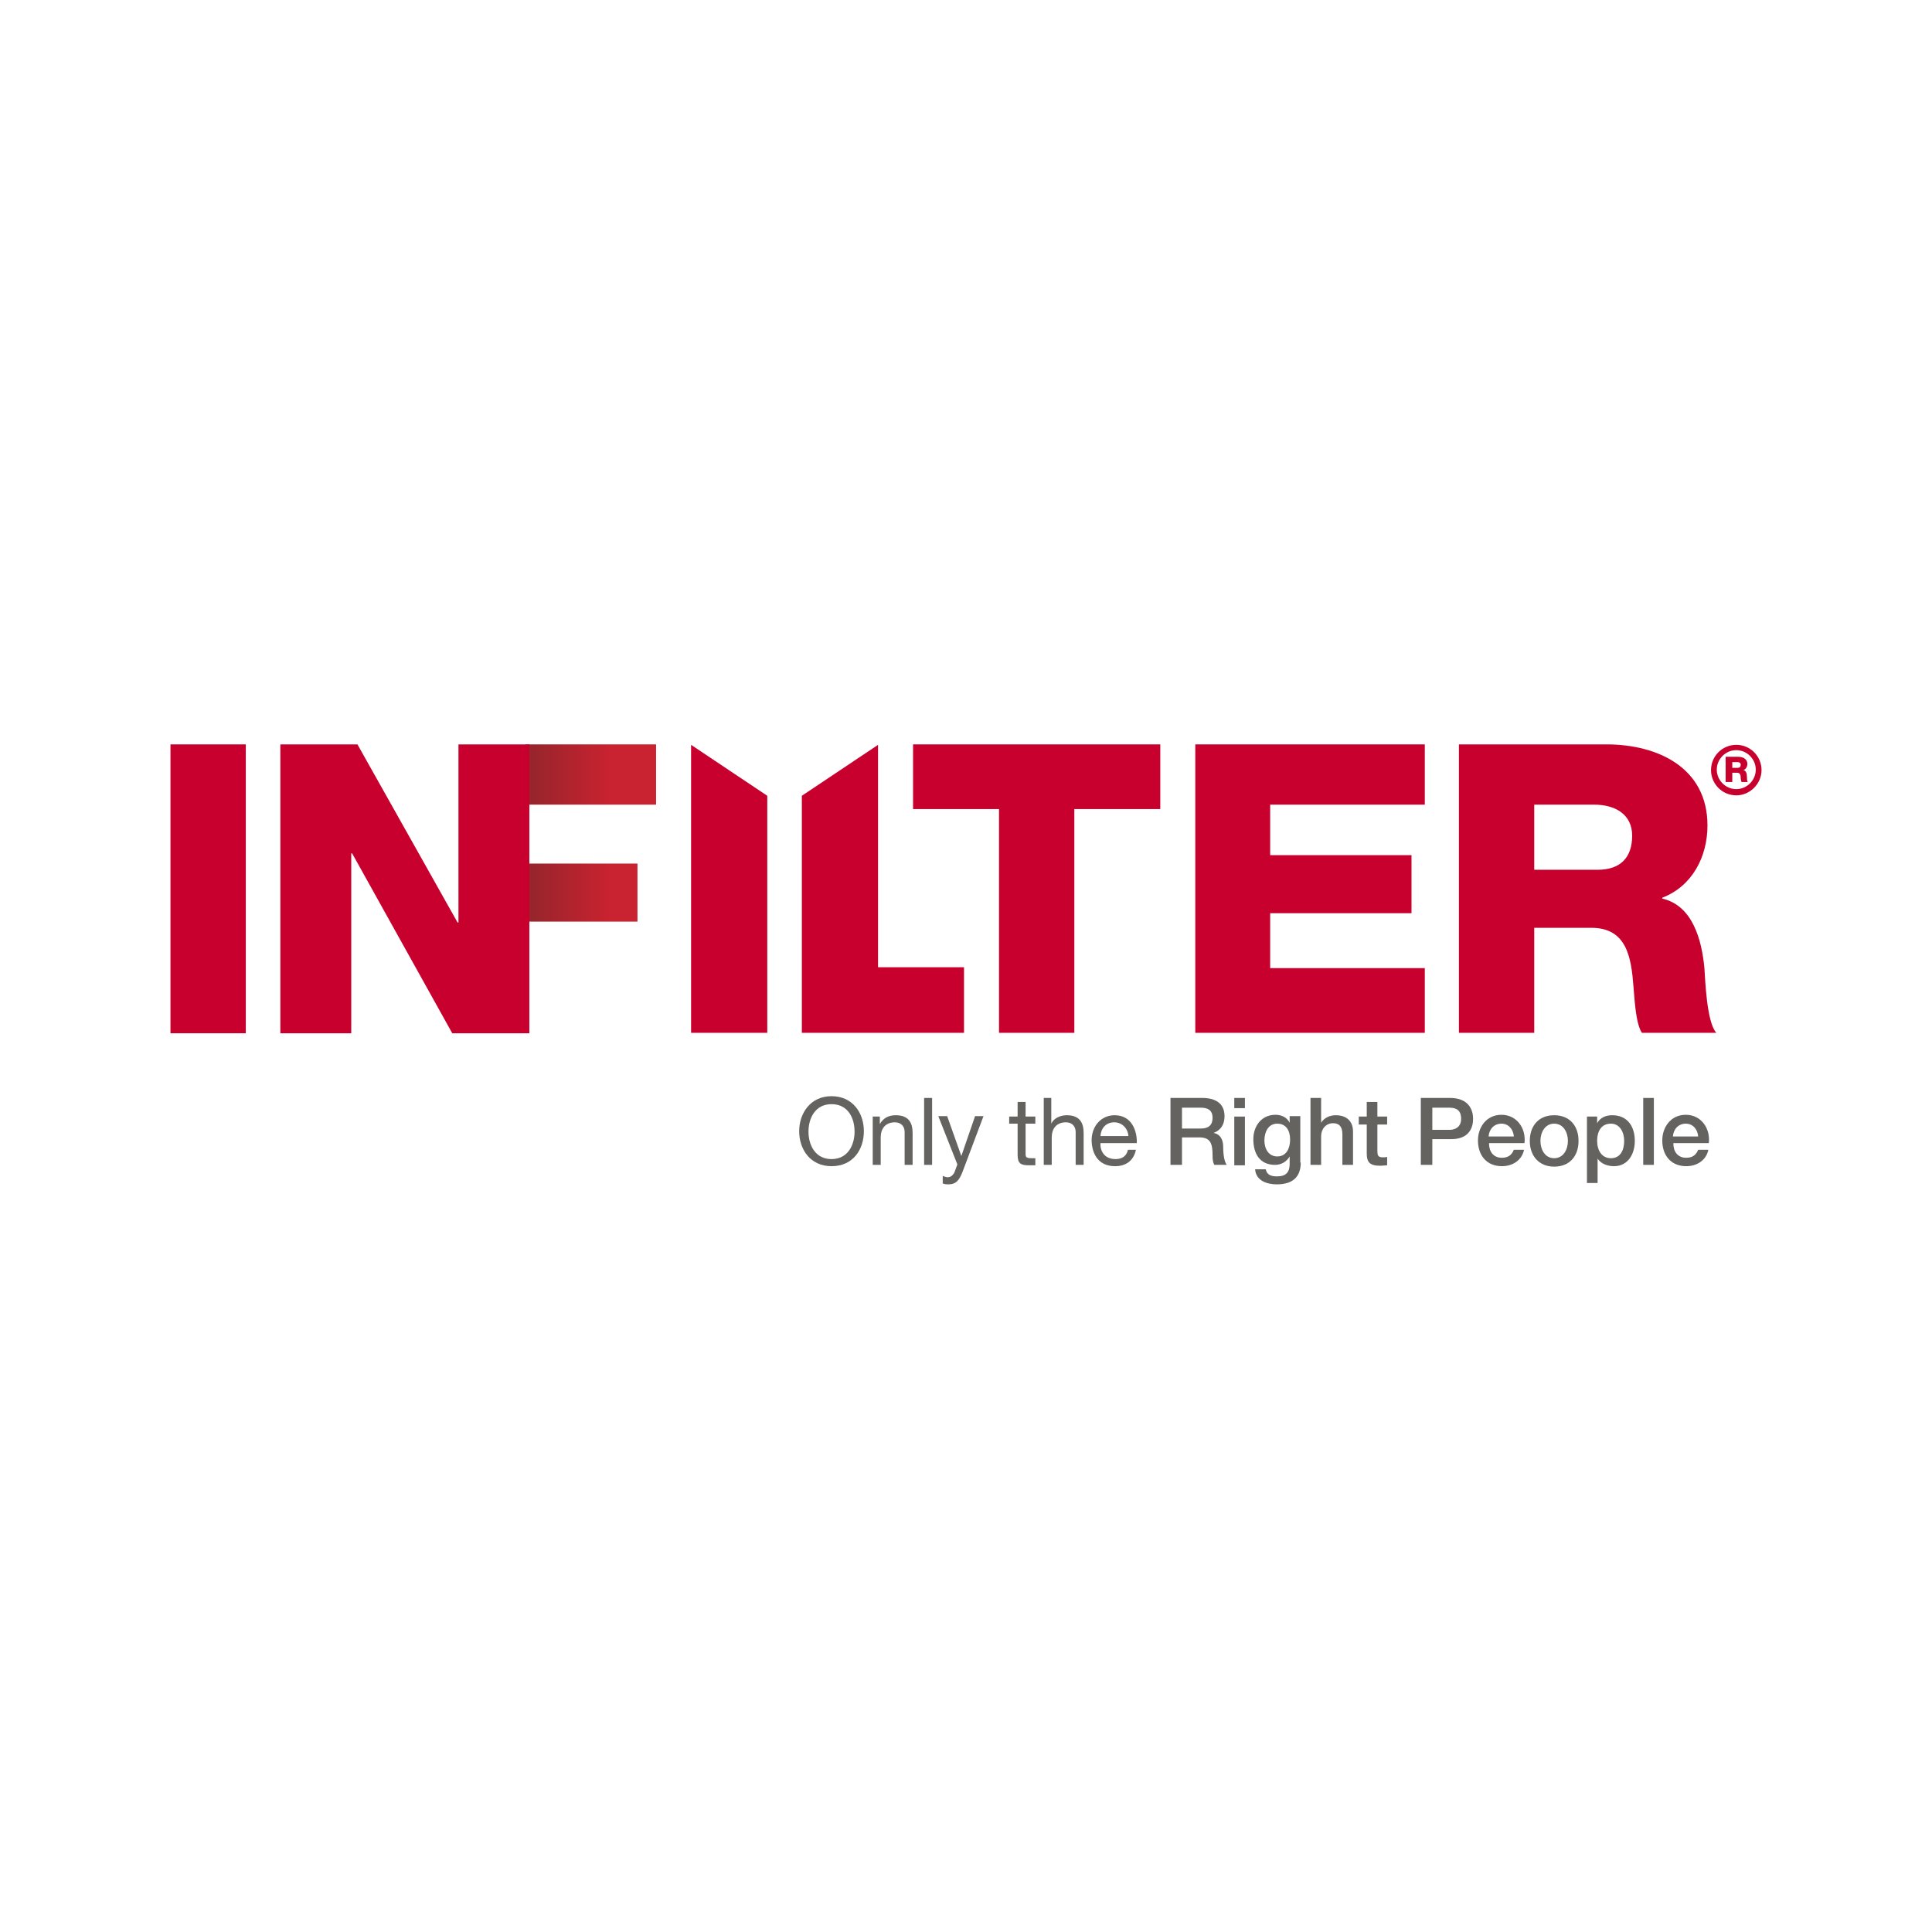
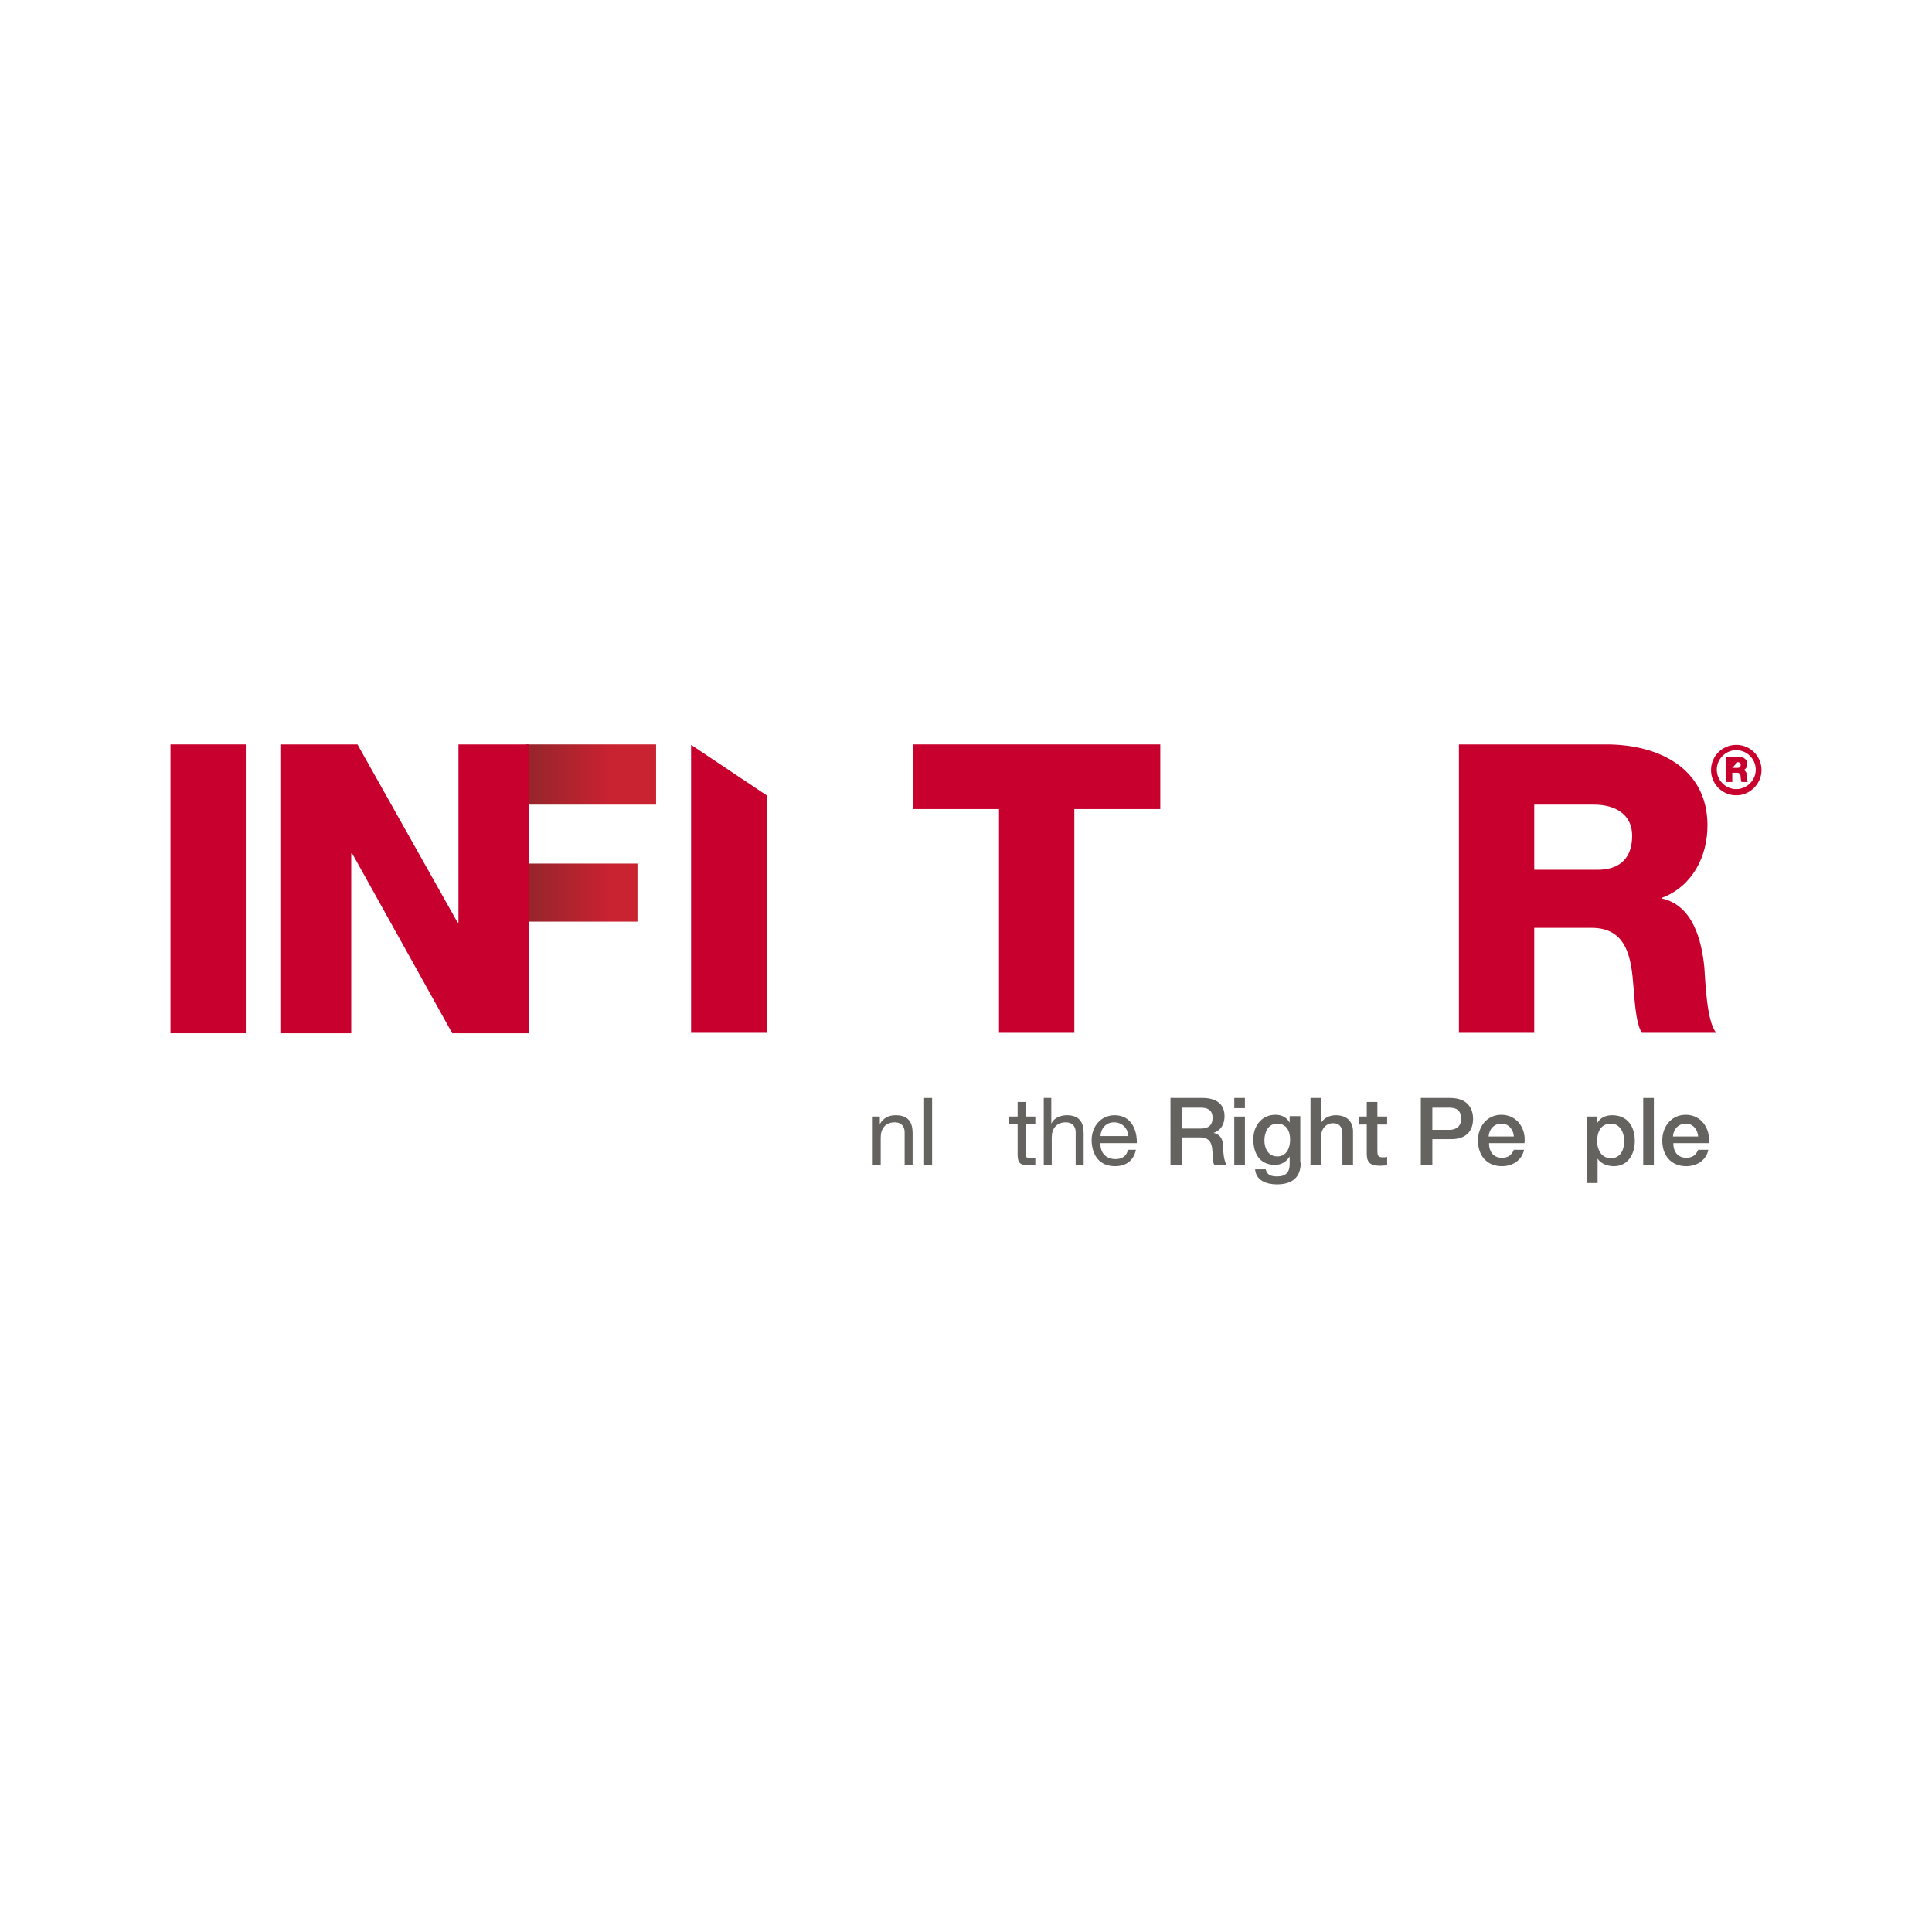
<svg xmlns="http://www.w3.org/2000/svg" width="340px" height="340px" viewBox="0 0 340 340" version="1.1">
  <title>Group 19</title>
  <defs>
    <linearGradient x1="7.528%" y1="50.427%" x2="75.231%" y2="50.427%" id="linearGradient-1">
      <stop stop-color="#99252C" offset="0%" />
      <stop stop-color="#C92230" offset="100%" />
    </linearGradient>
    <linearGradient x1="6.456%" y1="49.998%" x2="64.52%" y2="49.998%" id="linearGradient-2">
      <stop stop-color="#99252C" offset="0%" />
      <stop stop-color="#C92230" offset="100%" />
    </linearGradient>
  </defs>
  <g id="Page-1" stroke="none" stroke-width="1" fill="none" fill-rule="evenodd">
    <g id="Group-19">
      <rect id="Rectangle-Copy-11" x="0" y="0" width="340" height="340" />
      <g id="335153492-logo-infilter_illustratorcc" transform="translate(30, 131)" fill-rule="nonzero">
        <g id="XMLID_1_" transform="translate(110.643, 61.91)" fill="#656360">
-           <path d="M5.692,0 C9.435,0 11.384,2.963 11.384,6.16 C11.384,9.357 9.513,12.32 5.692,12.32 C1.949,12.32 0,9.357 0,6.16 C0,3.041 1.949,0 5.692,0 Z M5.692,11.072 C8.577,11.072 9.747,8.577 9.747,6.238 C9.747,3.821 8.577,1.404 5.692,1.404 C2.807,1.404 1.637,3.899 1.637,6.238 C1.637,8.577 2.807,11.072 5.692,11.072 Z" id="XMLID_2_" />
          <path d="M12.865,3.587 L14.191,3.587 L14.191,4.912 L14.191,4.912 C14.815,3.821 15.75,3.353 16.998,3.353 C19.259,3.353 19.961,4.678 19.961,6.472 L19.961,12.086 L18.558,12.086 L18.558,6.316 C18.558,5.302 17.934,4.6 16.842,4.6 C15.127,4.6 14.347,5.77 14.347,7.251 L14.347,12.086 L12.943,12.086 L12.943,3.587 L12.865,3.587 Z" id="XMLID_5_" />
          <polygon id="XMLID_7_" points="21.988 0.312 23.392 0.312 23.392 12.086 21.988 12.086" />
-           <path d="M28.772,13.255 C28.148,14.893 27.524,15.517 26.277,15.517 C25.965,15.517 25.653,15.517 25.263,15.361 L25.263,14.035 C25.497,14.113 25.809,14.269 26.121,14.269 C26.667,14.269 26.979,13.957 27.29,13.489 L27.836,12.008 L24.483,3.509 L26.043,3.509 L28.538,10.526 L28.538,10.526 L30.955,3.509 L32.437,3.509 L28.772,13.255 Z" id="XMLID_9_" />
          <path d="M39.844,3.587 L41.559,3.587 L41.559,4.834 L39.844,4.834 L39.844,10.136 C39.844,10.76 40,10.916 40.936,10.916 L41.559,10.916 L41.559,12.164 L40.468,12.164 C38.986,12.164 38.441,11.852 38.441,10.292 L38.441,4.834 L36.959,4.834 L36.959,3.587 L38.441,3.587 L38.441,1.014 L39.844,1.014 L39.844,3.587 Z" id="XMLID_11_" />
          <path d="M42.963,0.312 L44.366,0.312 L44.366,4.834 L44.366,4.834 C44.834,3.821 46.004,3.353 47.096,3.353 C49.357,3.353 50.058,4.678 50.058,6.472 L50.058,12.086 L48.655,12.086 L48.655,6.316 C48.655,5.302 48.031,4.6 46.94,4.6 C45.224,4.6 44.444,5.77 44.444,7.251 L44.444,12.086 L43.041,12.086 L43.041,0.312 L42.963,0.312 Z" id="XMLID_13_" />
          <path d="M59.259,9.435 C58.869,11.306 57.544,12.32 55.595,12.32 C52.865,12.32 51.54,10.448 51.462,7.797 C51.462,5.224 53.177,3.353 55.517,3.353 C58.558,3.353 59.493,6.16 59.415,8.265 L53.021,8.265 C52.943,9.747 53.801,11.072 55.673,11.072 C56.842,11.072 57.622,10.526 57.856,9.435 L59.259,9.435 Z M57.934,7.018 C57.856,5.692 56.842,4.6 55.439,4.6 C53.957,4.6 53.099,5.692 53.021,7.018 L57.934,7.018 Z" id="XMLID_15_" />
          <path d="M65.341,0.312 L70.955,0.312 C73.528,0.312 74.854,1.481 74.854,3.509 C74.854,5.77 73.294,6.316 72.904,6.472 L72.904,6.472 C73.606,6.55 74.62,7.096 74.62,8.967 C74.62,10.37 74.854,11.618 75.244,12.086 L73.06,12.086 C72.749,11.54 72.749,10.916 72.749,10.37 C72.749,8.187 72.281,7.251 70.409,7.251 L67.368,7.251 L67.368,12.086 L65.341,12.086 L65.341,0.312 Z M67.368,5.692 L70.721,5.692 C72.047,5.692 72.749,5.068 72.749,3.821 C72.749,2.339 71.735,2.027 70.721,2.027 L67.368,2.027 L67.368,5.692 Z" id="XMLID_41_" />
          <path d="M76.569,0.312 L78.441,0.312 L78.441,2.105 L76.569,2.105 L76.569,0.312 Z M76.569,3.587 L78.441,3.587 L78.441,12.164 L76.569,12.164 L76.569,3.587 Z" id="XMLID_50_" />
          <path d="M88.265,11.696 C88.265,14.269 86.784,15.517 84.055,15.517 C82.339,15.517 80.39,14.893 80.234,12.865 L82.105,12.865 C82.339,13.957 83.197,14.113 84.133,14.113 C85.692,14.113 86.316,13.333 86.316,11.93 L86.316,10.604 L86.316,10.604 C85.77,11.54 84.834,12.086 83.743,12.086 C81.014,12.086 79.922,10.058 79.922,7.563 C79.922,5.302 81.326,3.275 83.821,3.275 C84.912,3.275 85.848,3.743 86.316,4.678 L86.316,4.678 L86.316,3.509 L88.187,3.509 L88.187,11.696 L88.265,11.696 Z M86.394,7.641 C86.394,6.16 85.77,4.834 84.133,4.834 C82.495,4.834 81.871,6.394 81.871,7.797 C81.871,9.201 82.573,10.604 84.133,10.604 C85.77,10.604 86.394,9.123 86.394,7.641 Z" id="XMLID_53_" />
          <path d="M89.981,0.312 L91.852,0.312 L91.852,4.678 L91.852,4.678 C92.32,3.899 93.255,3.353 94.425,3.353 C96.296,3.353 97.466,4.366 97.466,6.238 L97.466,12.086 L95.595,12.086 L95.595,6.706 C95.595,5.38 95.049,4.756 93.957,4.756 C92.71,4.756 91.852,5.77 91.852,7.018 L91.852,12.086 L89.981,12.086 L89.981,0.312 Z" id="XMLID_56_" />
          <path d="M98.48,3.587 L99.883,3.587 L99.883,1.014 L101.754,1.014 L101.754,3.587 L103.47,3.587 L103.47,4.99 L101.754,4.99 L101.754,9.591 C101.754,10.37 101.832,10.76 102.69,10.76 C102.924,10.76 103.236,10.76 103.47,10.682 L103.47,12.164 C103.08,12.164 102.69,12.242 102.222,12.242 C100.273,12.242 99.883,11.462 99.883,10.058 L99.883,4.99 L98.48,4.99 L98.48,3.587 L98.48,3.587 Z" id="XMLID_58_" />
          <path d="M109.318,0.312 L114.542,0.312 C117.895,0.312 118.596,2.495 118.596,3.977 C118.596,5.458 117.973,7.641 114.542,7.563 L111.423,7.563 L111.423,12.086 L109.396,12.086 L109.396,0.312 L109.318,0.312 Z M111.423,5.926 L114.464,5.926 C115.4,5.926 116.491,5.458 116.491,3.977 C116.491,2.417 115.556,2.027 114.464,2.027 L111.423,2.027 L111.423,5.926 Z" id="XMLID_60_" />
          <path d="M121.404,8.343 C121.404,9.669 122.105,10.838 123.665,10.838 C124.756,10.838 125.38,10.37 125.77,9.435 L127.563,9.435 C127.173,11.306 125.536,12.32 123.665,12.32 C121.014,12.32 119.454,10.448 119.454,7.797 C119.454,5.38 121.014,3.275 123.587,3.275 C126.316,3.275 127.953,5.692 127.641,8.265 L121.404,8.265 L121.404,8.343 Z M125.77,7.096 C125.692,5.926 124.912,4.834 123.587,4.834 C122.261,4.834 121.404,5.848 121.326,7.096 L125.77,7.096 Z" id="XMLID_63_" />
-           <path d="M128.577,7.875 C128.577,5.224 130.136,3.353 132.865,3.353 C135.595,3.353 137.154,5.224 137.154,7.875 C137.154,10.526 135.595,12.398 132.865,12.398 C130.136,12.398 128.577,10.448 128.577,7.875 Z M135.283,7.875 C135.283,6.394 134.503,4.834 132.865,4.834 C131.228,4.834 130.448,6.394 130.448,7.875 C130.448,9.357 131.228,10.916 132.865,10.916 C134.503,10.916 135.283,9.357 135.283,7.875 Z" id="XMLID_67_" />
          <path d="M138.635,3.587 L140.429,3.587 L140.429,4.756 L140.429,4.756 C140.975,3.743 141.988,3.353 143.08,3.353 C145.809,3.353 147.057,5.38 147.057,7.875 C147.057,10.136 145.887,12.32 143.392,12.32 C142.3,12.32 141.131,11.93 140.507,10.994 L140.507,10.994 L140.507,15.283 L138.635,15.283 L138.635,3.587 L138.635,3.587 Z M142.846,4.834 C141.287,4.834 140.429,6.004 140.429,7.875 C140.429,9.591 141.287,10.916 142.846,10.916 C144.561,10.916 145.185,9.435 145.185,7.875 C145.185,6.316 144.405,4.834 142.846,4.834 Z" id="XMLID_70_" />
          <polygon id="XMLID_73_" points="148.538 0.312 150.409 0.312 150.409 12.086 148.538 12.086" />
          <path d="M153.84,8.343 C153.84,9.669 154.542,10.838 156.101,10.838 C157.193,10.838 157.817,10.37 158.207,9.435 L160,9.435 C159.61,11.306 157.973,12.32 156.101,12.32 C153.45,12.32 151.891,10.448 151.891,7.797 C151.891,5.38 153.45,3.275 156.023,3.275 C158.752,3.275 160.39,5.692 160.078,8.265 L153.84,8.265 L153.84,8.343 Z M158.207,7.096 C158.129,5.926 157.349,4.834 156.023,4.834 C154.698,4.834 153.84,5.848 153.762,7.096 L158.207,7.096 Z" id="XMLID_84_" />
        </g>
        <g id="XMLID_428_" transform="translate(0, -0)">
          <polygon id="XMLID_493_" fill="#C8002D" points="91.618 0.078 105.029 9.045 105.029 50.76 91.618 50.76" />
-           <polygon id="XMLID_487_" fill="#C8002D" points="111.111 9.045 124.522 0.078 124.522 39.22 139.649 39.22 139.649 50.76 111.111 50.76" />
          <polygon id="XMLID_481_" fill="#C8002D" points="174.191 11.384 159.064 11.384 159.064 50.76 145.809 50.76 145.809 11.384 130.682 11.384 130.682 4.43223539e-14 174.191 4.43223539e-14" />
-           <polygon id="XMLID_475_" fill="#C8002D" points="180.273 4.43223539e-14 220.741 4.43223539e-14 220.741 10.604 193.528 10.604 193.528 19.493 218.402 19.493 218.402 29.708 193.528 29.708 193.528 39.376 220.741 39.376 220.741 50.76 180.351 50.76 180.351 4.43223539e-14" />
          <path d="M226.823,4.43223539e-14 L252.71,4.43223539e-14 C261.676,4.43223539e-14 270.487,4.055 270.487,14.269 C270.487,19.727 267.836,24.951 262.534,26.979 L262.534,27.135 C267.914,28.382 269.474,34.464 269.942,39.298 C270.097,41.404 270.331,48.889 272.047,50.76 L258.947,50.76 C257.778,49.045 257.622,44.055 257.466,42.651 C257.076,37.505 256.296,32.281 250.058,32.281 L240,32.281 L240,50.76 L226.745,50.76 L226.745,4.43223539e-14 L226.823,4.43223539e-14 Z M240.078,22.066 L251.15,22.066 C255.127,22.066 257.232,19.961 257.232,16.062 C257.232,12.32 254.269,10.604 250.526,10.604 L240,10.604 L240,22.066 L240.078,22.066 Z" id="XMLID_467_" fill="#C8002D" />
          <g id="XMLID_460_" transform="translate(62.456, 0)">
            <rect id="XMLID_464_" fill="url(#linearGradient-1)" x="0" y="20.975" width="19.727" height="10.214" />
            <rect id="XMLID_461_" fill="url(#linearGradient-2)" x="0" y="-2.21611769e-14" width="23.002" height="10.604" />
          </g>
          <g id="XMLID_147_" transform="translate(271.111, 0.078)" fill="#C8002D">
            <g id="XMLID_152_" transform="translate(2.573, 2.105)">
-               <path d="M0,2.21611769e-14 L2.261,2.21611769e-14 C3.041,2.21611769e-14 3.821,0.39 3.821,1.248 C3.821,1.715 3.587,2.183 3.119,2.339 L3.119,2.339 C3.587,2.417 3.743,2.963 3.743,3.431 C3.743,3.587 3.743,4.288 3.899,4.444 L2.807,4.444 C2.729,4.288 2.651,3.899 2.651,3.743 C2.651,3.275 2.573,2.807 2.027,2.807 L1.17,2.807 L1.17,4.444 L0,4.444 L0,2.21611769e-14 Z M1.17,1.949 L2.105,1.949 C2.417,1.949 2.651,1.793 2.651,1.404 C2.651,1.092 2.417,0.936 2.105,0.936 L1.17,0.936 L1.17,1.949 Z" id="XMLID_153_" />
+               <path d="M0,2.21611769e-14 L2.261,2.21611769e-14 C3.041,2.21611769e-14 3.821,0.39 3.821,1.248 C3.821,1.715 3.587,2.183 3.119,2.339 L3.119,2.339 C3.587,2.417 3.743,2.963 3.743,3.431 C3.743,3.587 3.743,4.288 3.899,4.444 L2.807,4.444 C2.729,4.288 2.651,3.899 2.651,3.743 C2.651,3.275 2.573,2.807 2.027,2.807 L1.17,2.807 L1.17,4.444 L0,4.444 L0,2.21611769e-14 Z M1.17,1.949 L2.105,1.949 C2.417,1.949 2.651,1.793 2.651,1.404 C2.651,1.092 2.417,0.936 2.105,0.936 L1.17,1.949 Z" id="XMLID_153_" />
            </g>
            <g id="XMLID_148_">
              <path d="M4.444,8.889 C1.949,8.889 0,6.862 0,4.444 C0,1.949 2.027,0 4.444,0 C6.94,0 8.889,2.027 8.889,4.444 C8.889,6.862 6.862,8.889 4.444,8.889 Z M4.444,0.936 C2.573,0.936 1.014,2.495 1.014,4.366 C1.014,6.238 2.573,7.797 4.444,7.797 C6.316,7.797 7.875,6.238 7.875,4.366 C7.875,2.495 6.316,0.936 4.444,0.936 Z" id="XMLID_149_" />
            </g>
          </g>
          <polygon id="XMLID_435_" fill="#C8002D" points="-2.21611769e-14 4.43223539e-14 13.255 4.43223539e-14 13.255 50.838 -2.21611769e-14 50.838" />
          <polygon id="XMLID_429_" fill="#C8002D" points="19.337 4.43223539e-14 32.904 4.43223539e-14 50.526 31.345 50.682 31.345 50.682 6.64835308e-14 63.158 6.64835308e-14 63.158 50.838 49.591 50.838 31.969 19.181 31.813 19.181 31.813 50.838 19.337 50.838 19.337 4.43223539e-14" />
        </g>
      </g>
    </g>
  </g>
</svg>